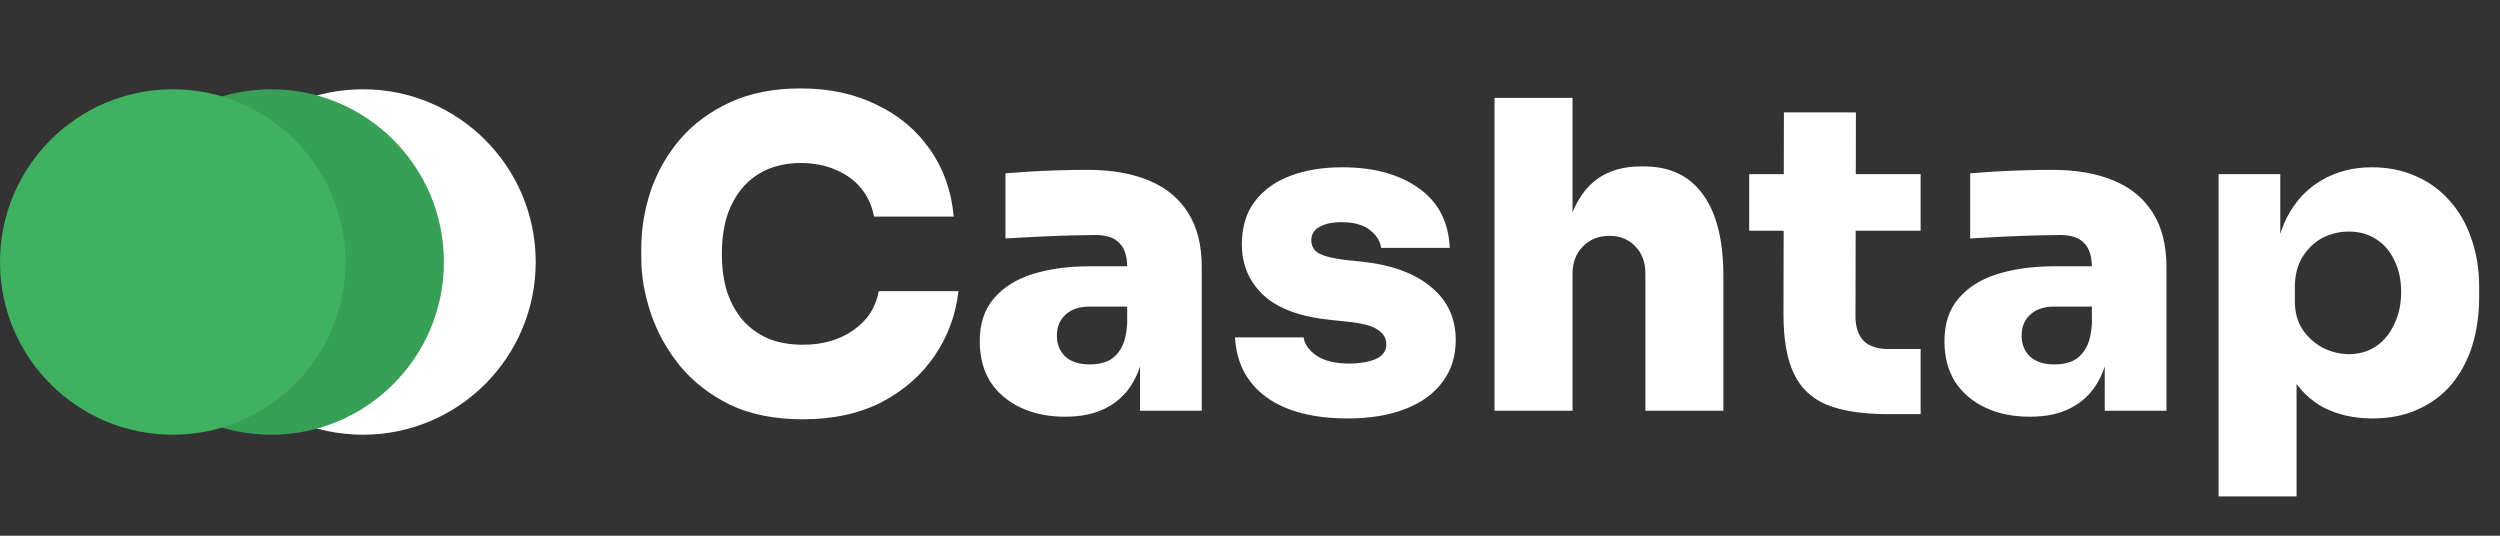
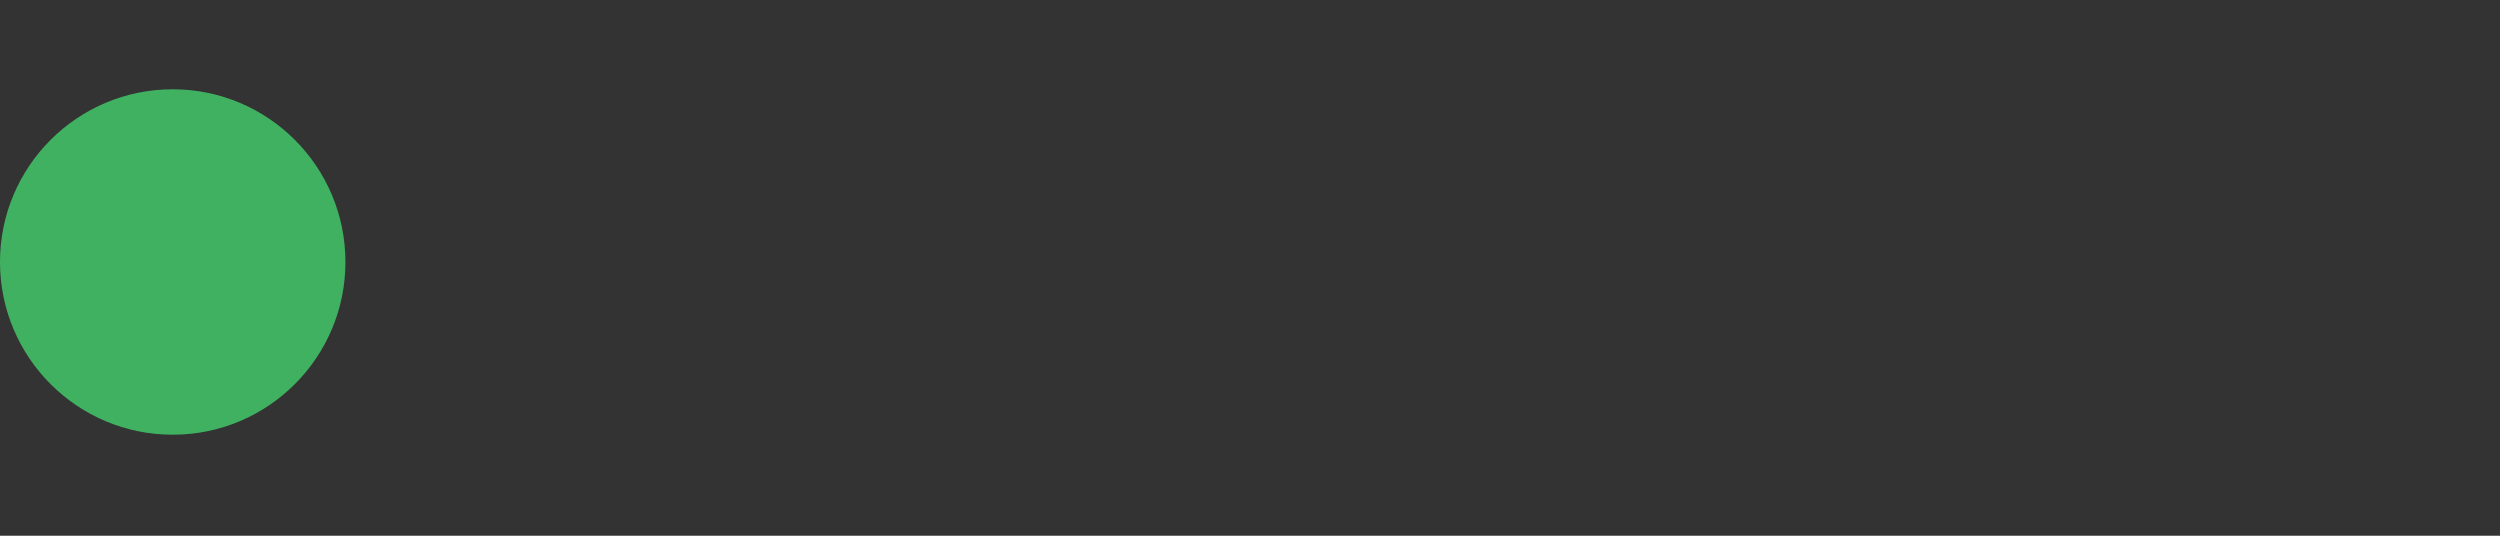
<svg xmlns="http://www.w3.org/2000/svg" width="140" height="30" viewBox="0 0 140 30" fill="none">
  <rect x="0" y="0" width="140" height="30" fill="#333333" stroke="none" />
-   <path d="M44.96 23.48C43.376 23.48 42.016 23.208 40.88 22.664C39.744 22.104 38.808 21.376 38.072 20.48C37.336 19.568 36.792 18.584 36.44 17.528C36.088 16.472 35.912 15.448 35.912 14.456V13.928C35.912 12.824 36.088 11.744 36.44 10.688C36.808 9.616 37.36 8.648 38.096 7.784C38.848 6.92 39.784 6.232 40.904 5.72C42.024 5.208 43.336 4.952 44.84 4.952C46.44 4.952 47.856 5.256 49.088 5.864C50.336 6.456 51.336 7.296 52.088 8.384C52.84 9.456 53.28 10.704 53.408 12.128H48.944C48.832 11.52 48.592 10.992 48.224 10.544C47.856 10.096 47.384 9.752 46.808 9.512C46.232 9.256 45.576 9.128 44.84 9.128C44.152 9.128 43.528 9.248 42.968 9.488C42.424 9.728 41.96 10.072 41.576 10.52C41.208 10.952 40.92 11.48 40.712 12.104C40.52 12.728 40.424 13.432 40.424 14.216C40.424 15 40.52 15.704 40.712 16.328C40.92 16.952 41.216 17.488 41.6 17.936C42 18.384 42.48 18.728 43.04 18.968C43.6 19.192 44.24 19.304 44.96 19.304C46.08 19.304 47.024 19.032 47.792 18.488C48.576 17.944 49.048 17.216 49.208 16.304H53.672C53.528 17.616 53.088 18.816 52.352 19.904C51.616 20.992 50.624 21.864 49.376 22.52C48.128 23.16 46.656 23.48 44.96 23.48ZM63.842 23V19.112H63.122V14.96C63.122 14.352 62.978 13.904 62.69 13.616C62.418 13.312 61.962 13.16 61.322 13.16C61.018 13.16 60.57 13.168 59.978 13.184C59.386 13.2 58.762 13.224 58.106 13.256C57.45 13.288 56.85 13.32 56.306 13.352V9.704C56.69 9.672 57.146 9.64 57.674 9.608C58.202 9.576 58.746 9.552 59.306 9.536C59.882 9.52 60.41 9.512 60.89 9.512C62.25 9.512 63.402 9.712 64.346 10.112C65.306 10.512 66.034 11.112 66.53 11.912C67.042 12.712 67.298 13.728 67.298 14.96V23H63.842ZM59.642 23.336C58.714 23.336 57.89 23.168 57.17 22.832C56.45 22.496 55.882 22.016 55.466 21.392C55.066 20.752 54.866 19.992 54.866 19.112C54.866 18.12 55.13 17.32 55.658 16.712C56.186 16.088 56.914 15.632 57.842 15.344C58.77 15.056 59.834 14.912 61.034 14.912H63.602V17.168H61.034C60.442 17.168 59.986 17.32 59.666 17.624C59.346 17.912 59.186 18.304 59.186 18.8C59.186 19.28 59.346 19.672 59.666 19.976C59.986 20.264 60.442 20.408 61.034 20.408C61.418 20.408 61.754 20.344 62.042 20.216C62.346 20.072 62.594 19.832 62.786 19.496C62.978 19.16 63.09 18.696 63.122 18.104L64.13 19.064C64.05 19.976 63.826 20.752 63.458 21.392C63.106 22.016 62.61 22.496 61.97 22.832C61.346 23.168 60.57 23.336 59.642 23.336ZM75.473 23.432C73.553 23.432 72.041 23.04 70.937 22.256C69.833 21.456 69.241 20.336 69.161 18.896H73.001C73.065 19.296 73.313 19.64 73.745 19.928C74.177 20.216 74.785 20.36 75.569 20.36C76.129 20.36 76.609 20.28 77.009 20.12C77.425 19.944 77.633 19.664 77.633 19.28C77.633 18.944 77.473 18.672 77.153 18.464C76.833 18.24 76.249 18.088 75.401 18.008L74.489 17.912C72.793 17.736 71.545 17.272 70.745 16.52C69.945 15.768 69.545 14.824 69.545 13.688C69.545 12.712 69.785 11.912 70.265 11.288C70.745 10.648 71.409 10.168 72.257 9.848C73.105 9.528 74.073 9.368 75.161 9.368C76.937 9.368 78.369 9.76 79.457 10.544C80.545 11.312 81.121 12.424 81.185 13.88H77.345C77.281 13.48 77.065 13.144 76.697 12.872C76.329 12.584 75.801 12.44 75.113 12.44C74.617 12.44 74.209 12.528 73.889 12.704C73.585 12.88 73.433 13.128 73.433 13.448C73.433 13.784 73.577 14.032 73.865 14.192C74.169 14.352 74.649 14.472 75.305 14.552L76.217 14.648C77.913 14.824 79.217 15.296 80.129 16.064C81.057 16.816 81.521 17.808 81.521 19.04C81.521 19.952 81.273 20.736 80.777 21.392C80.297 22.048 79.601 22.552 78.689 22.904C77.793 23.256 76.721 23.432 75.473 23.432ZM83.693 23V5.48H88.061V15.464H87.485C87.485 14.12 87.653 12.992 87.989 12.08C88.325 11.168 88.813 10.48 89.453 10.016C90.109 9.552 90.917 9.32 91.877 9.32H92.069C93.509 9.32 94.605 9.84 95.357 10.88C96.125 11.92 96.509 13.448 96.509 15.464V23H92.141V15.296C92.141 14.688 91.957 14.192 91.589 13.808C91.221 13.408 90.733 13.208 90.125 13.208C89.517 13.208 89.021 13.408 88.637 13.808C88.253 14.192 88.061 14.704 88.061 15.344V23H83.693ZM105.755 23.192C104.315 23.192 103.163 23.016 102.299 22.664C101.451 22.312 100.835 21.728 100.451 20.912C100.067 20.096 99.875 18.992 99.875 17.6L99.899 6.296H103.931L103.907 17.72C103.907 18.312 104.059 18.768 104.363 19.088C104.683 19.392 105.139 19.544 105.731 19.544H107.555V23.192H105.755ZM97.955 12.92V9.752H107.555V12.92H97.955ZM117.866 23V19.112H117.146V14.96C117.146 14.352 117.002 13.904 116.714 13.616C116.442 13.312 115.986 13.16 115.346 13.16C115.042 13.16 114.594 13.168 114.002 13.184C113.41 13.2 112.786 13.224 112.13 13.256C111.474 13.288 110.874 13.32 110.33 13.352V9.704C110.714 9.672 111.17 9.64 111.698 9.608C112.226 9.576 112.77 9.552 113.33 9.536C113.906 9.52 114.434 9.512 114.914 9.512C116.274 9.512 117.426 9.712 118.37 10.112C119.33 10.512 120.058 11.112 120.554 11.912C121.066 12.712 121.322 13.728 121.322 14.96V23H117.866ZM113.666 23.336C112.738 23.336 111.914 23.168 111.194 22.832C110.474 22.496 109.906 22.016 109.49 21.392C109.09 20.752 108.89 19.992 108.89 19.112C108.89 18.12 109.154 17.32 109.682 16.712C110.21 16.088 110.938 15.632 111.866 15.344C112.794 15.056 113.858 14.912 115.058 14.912H117.626V17.168H115.058C114.466 17.168 114.01 17.32 113.69 17.624C113.37 17.912 113.21 18.304 113.21 18.8C113.21 19.28 113.37 19.672 113.69 19.976C114.01 20.264 114.466 20.408 115.058 20.408C115.442 20.408 115.778 20.344 116.066 20.216C116.37 20.072 116.618 19.832 116.81 19.496C117.002 19.16 117.114 18.696 117.146 18.104L118.154 19.064C118.074 19.976 117.85 20.752 117.482 21.392C117.13 22.016 116.634 22.496 115.994 22.832C115.37 23.168 114.594 23.336 113.666 23.336ZM124.24 27.8V9.752H127.696V15.464H127.312C127.36 14.168 127.616 13.064 128.08 12.152C128.56 11.24 129.208 10.552 130.024 10.088C130.84 9.608 131.776 9.368 132.832 9.368C133.744 9.368 134.568 9.536 135.304 9.872C136.04 10.192 136.672 10.656 137.2 11.264C137.728 11.856 138.128 12.56 138.4 13.376C138.688 14.192 138.832 15.088 138.832 16.064V16.64C138.832 17.616 138.704 18.52 138.448 19.352C138.192 20.168 137.808 20.888 137.296 21.512C136.784 22.12 136.152 22.592 135.4 22.928C134.664 23.264 133.816 23.432 132.856 23.432C131.832 23.432 130.928 23.232 130.144 22.832C129.36 22.416 128.736 21.8 128.272 20.984C127.824 20.152 127.584 19.112 127.552 17.864L128.608 19.16V27.8H124.24ZM131.536 19.832C132.112 19.832 132.616 19.688 133.048 19.4C133.496 19.096 133.84 18.68 134.08 18.152C134.336 17.624 134.464 17.024 134.464 16.352C134.464 15.664 134.336 15.072 134.08 14.576C133.84 14.064 133.504 13.672 133.072 13.4C132.64 13.112 132.128 12.968 131.536 12.968C131.008 12.968 130.512 13.088 130.048 13.328C129.6 13.568 129.232 13.92 128.944 14.384C128.656 14.848 128.512 15.408 128.512 16.064V16.88C128.512 17.504 128.664 18.04 128.968 18.488C129.272 18.92 129.656 19.256 130.12 19.496C130.584 19.72 131.056 19.832 131.536 19.832Z" fill="white" />
-   <circle cx="9.672" cy="9.672" r="9.672" transform="matrix(-1 0 0 1 30 5)" fill="white" />
-   <circle cx="9.672" cy="9.672" r="9.672" transform="matrix(-1 0 0 1 24.86 5)" fill="#389F56" />
  <circle cx="9.672" cy="9.672" r="9.672" transform="matrix(-1 0 0 1 19.344 5)" fill="#40B161" />
</svg>